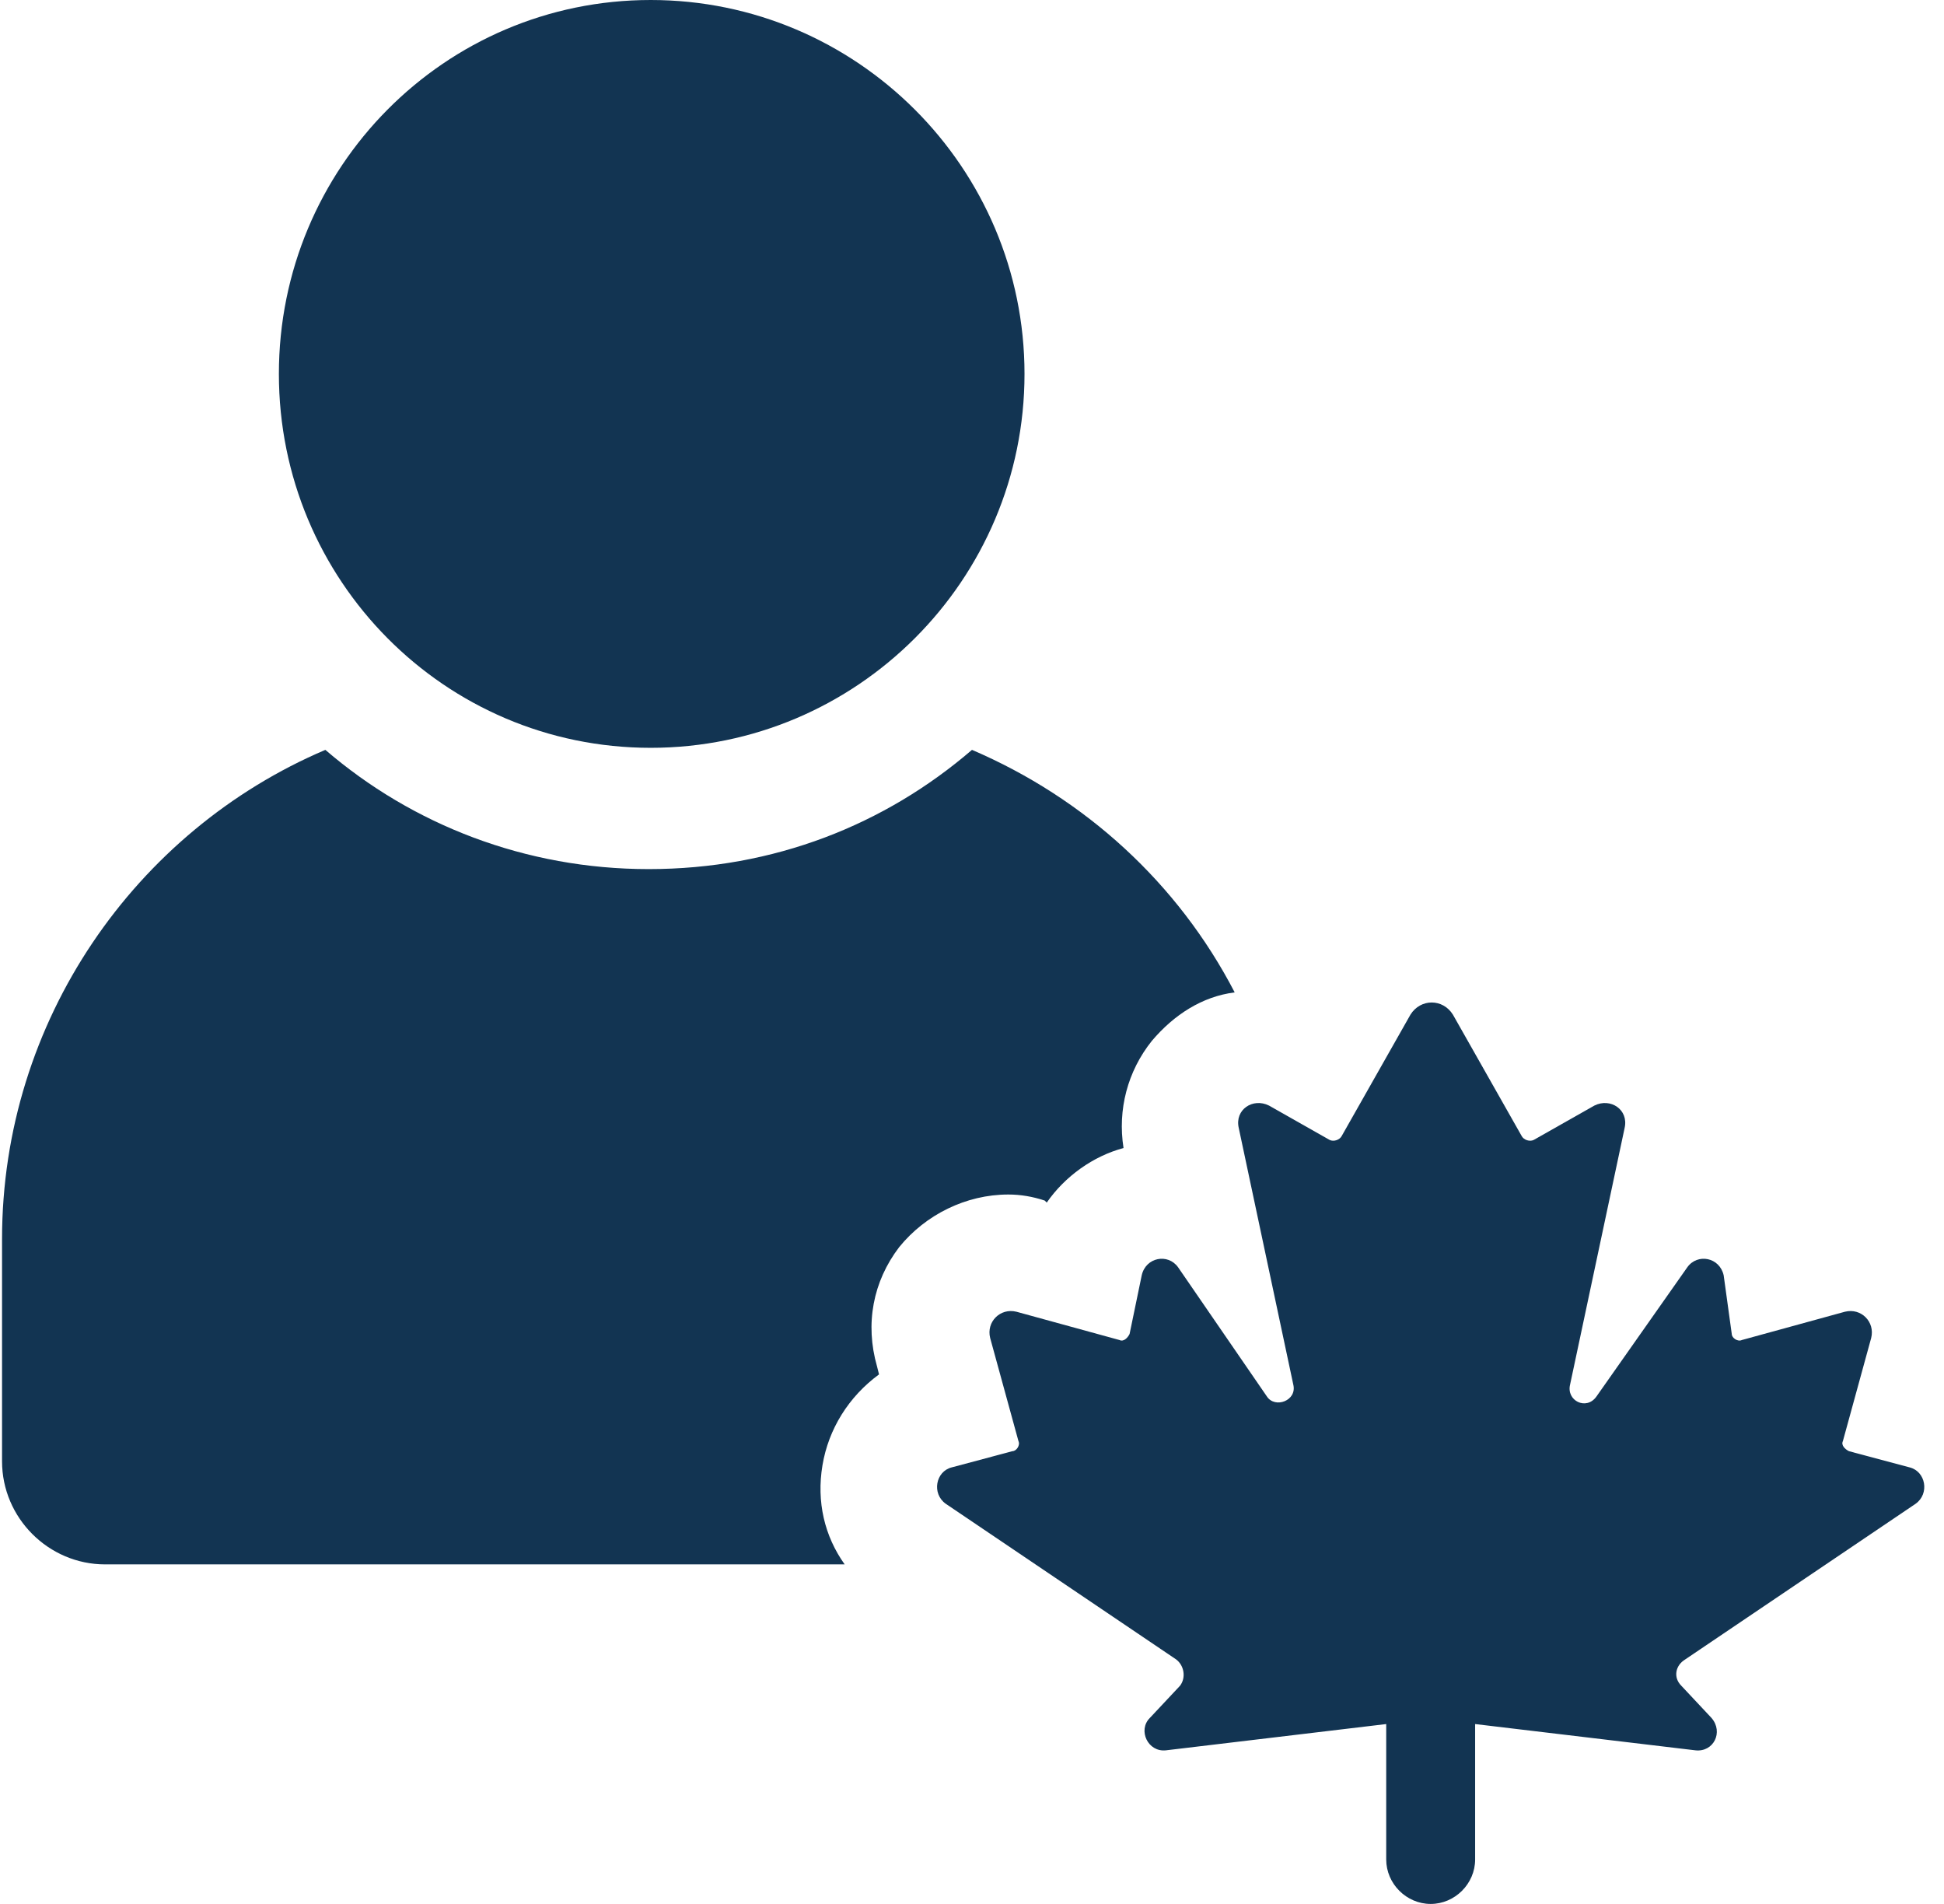
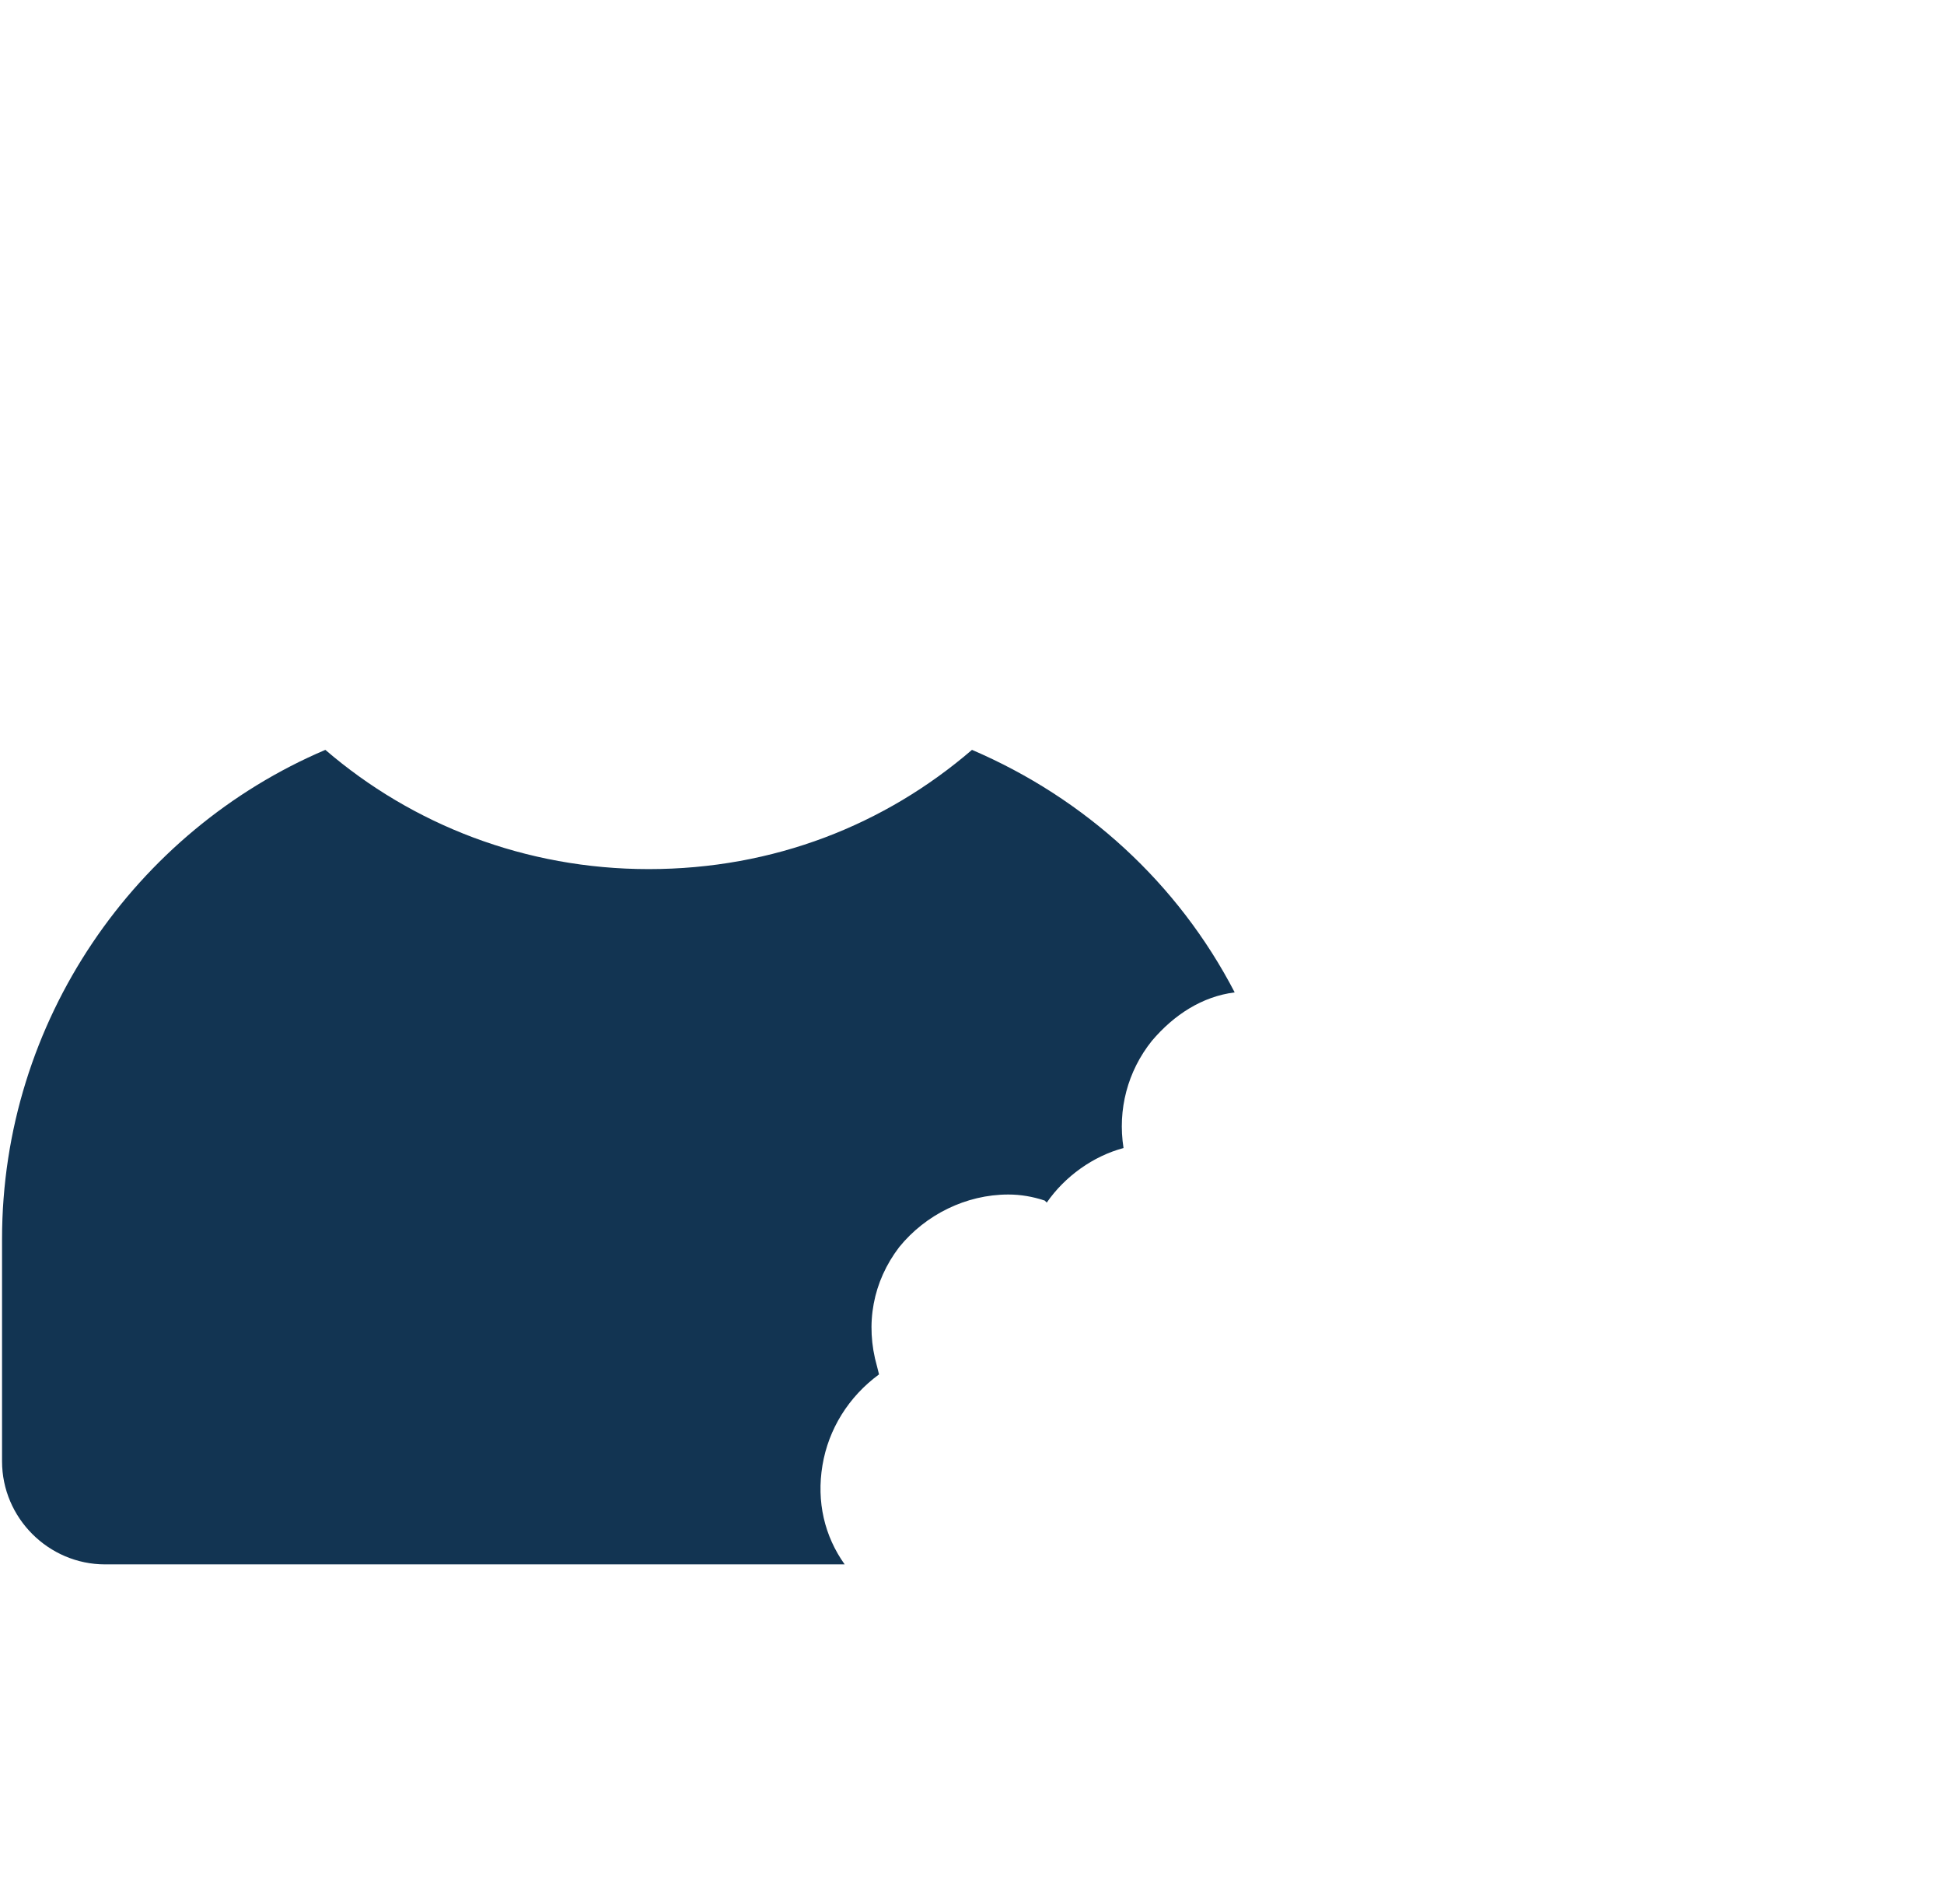
<svg xmlns="http://www.w3.org/2000/svg" width="96" height="94" viewBox="0 0 96 94" fill="none">
  <path d="M51.592 59.274L51.691 59.374C52.589 58.077 53.986 57.079 55.483 56.68C55.184 54.784 55.683 52.888 56.88 51.391C57.978 50.094 59.375 49.196 60.972 48.996C58.178 43.608 53.587 39.416 47.999 37.022C43.708 40.714 38.22 42.909 32.033 42.909C25.946 42.909 20.358 40.714 16.067 37.022C6.687 41.013 0.101 50.393 0.101 61.17V72.147C0.101 74.941 2.396 77.236 5.19 77.236H41.712C40.715 75.839 40.316 74.142 40.615 72.346C40.914 70.55 41.912 68.954 43.409 67.856L43.309 67.457C42.71 65.361 43.11 63.266 44.407 61.569C45.704 59.973 47.7 58.975 49.795 58.975C50.394 58.975 50.993 59.075 51.592 59.274Z" fill="#123452" />
-   <path d="M32.133 36.921C42.311 36.921 50.593 28.639 50.593 18.461C50.593 8.282 42.311 0 32.133 0C21.954 0 13.772 8.282 13.772 18.461C13.772 28.639 21.954 36.921 32.133 36.921Z" fill="#123452" />
-   <path d="M94.6 74.242C95.298 73.743 95.099 72.645 94.3 72.446L91.307 71.647C91.107 71.548 90.908 71.348 91.007 71.149L92.404 66.059C92.604 65.261 91.906 64.563 91.107 64.762L86.018 66.159C85.819 66.259 85.519 66.059 85.519 65.86L85.12 62.966C84.92 62.068 83.823 61.868 83.324 62.567L78.833 68.953C78.334 69.652 77.337 69.153 77.536 68.355L80.23 55.681C80.43 54.783 79.532 54.185 78.734 54.584L75.74 56.28C75.54 56.38 75.241 56.28 75.141 56.081L71.748 50.093C71.249 49.295 70.152 49.295 69.653 50.093L66.26 56.081C66.16 56.28 65.861 56.38 65.661 56.28L62.668 54.584C61.869 54.185 60.971 54.783 61.171 55.681L63.865 68.355C64.065 69.153 62.967 69.552 62.568 68.953L58.177 62.567C57.678 61.868 56.581 62.068 56.381 62.966L55.782 65.86C55.683 66.059 55.483 66.259 55.283 66.159L50.194 64.762C49.396 64.563 48.697 65.261 48.897 66.059L50.294 71.149C50.394 71.348 50.194 71.647 49.995 71.647L47.001 72.446C46.203 72.645 46.003 73.743 46.702 74.242L58.078 81.926C58.477 82.225 58.576 82.824 58.277 83.223L56.78 84.82C56.181 85.418 56.681 86.516 57.579 86.416L68.455 85.119V91.805C68.455 93.002 69.453 94 70.651 94C71.848 94 72.846 93.002 72.846 91.805V85.119L83.723 86.416C84.621 86.516 85.12 85.518 84.521 84.82L83.024 83.223C82.625 82.824 82.725 82.225 83.224 81.926L94.6 74.242Z" fill="#123452" />
</svg>